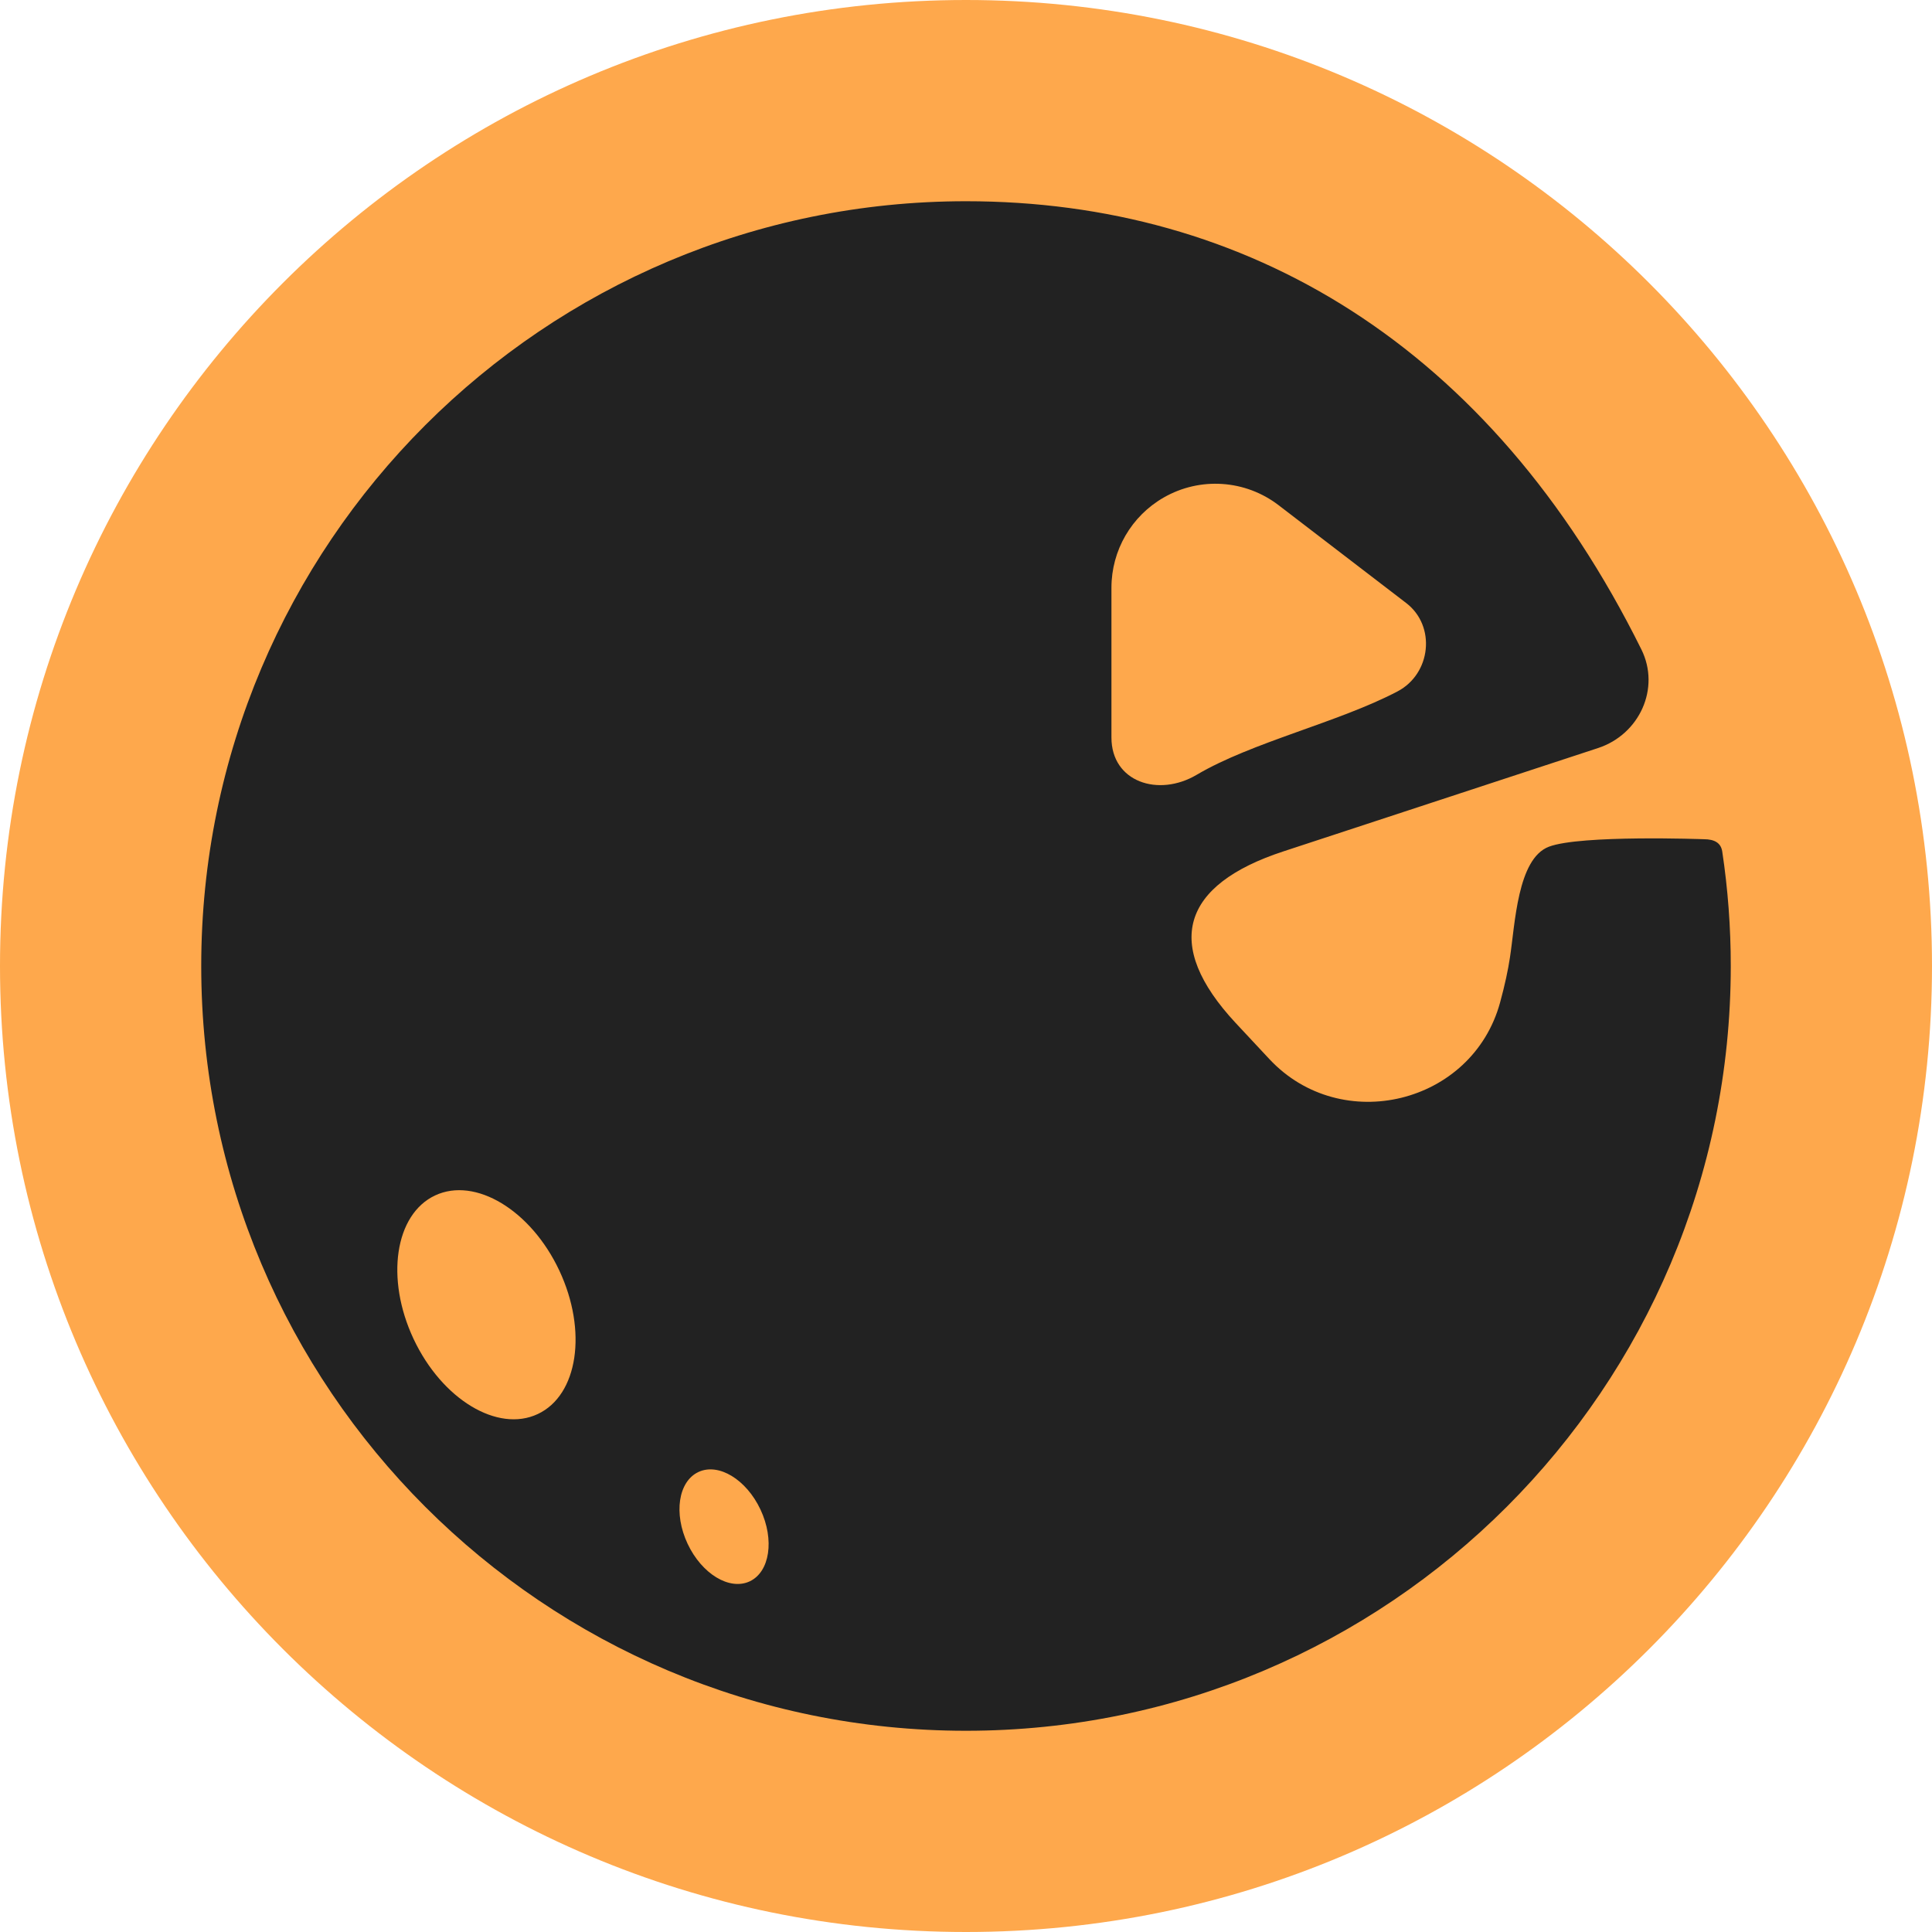
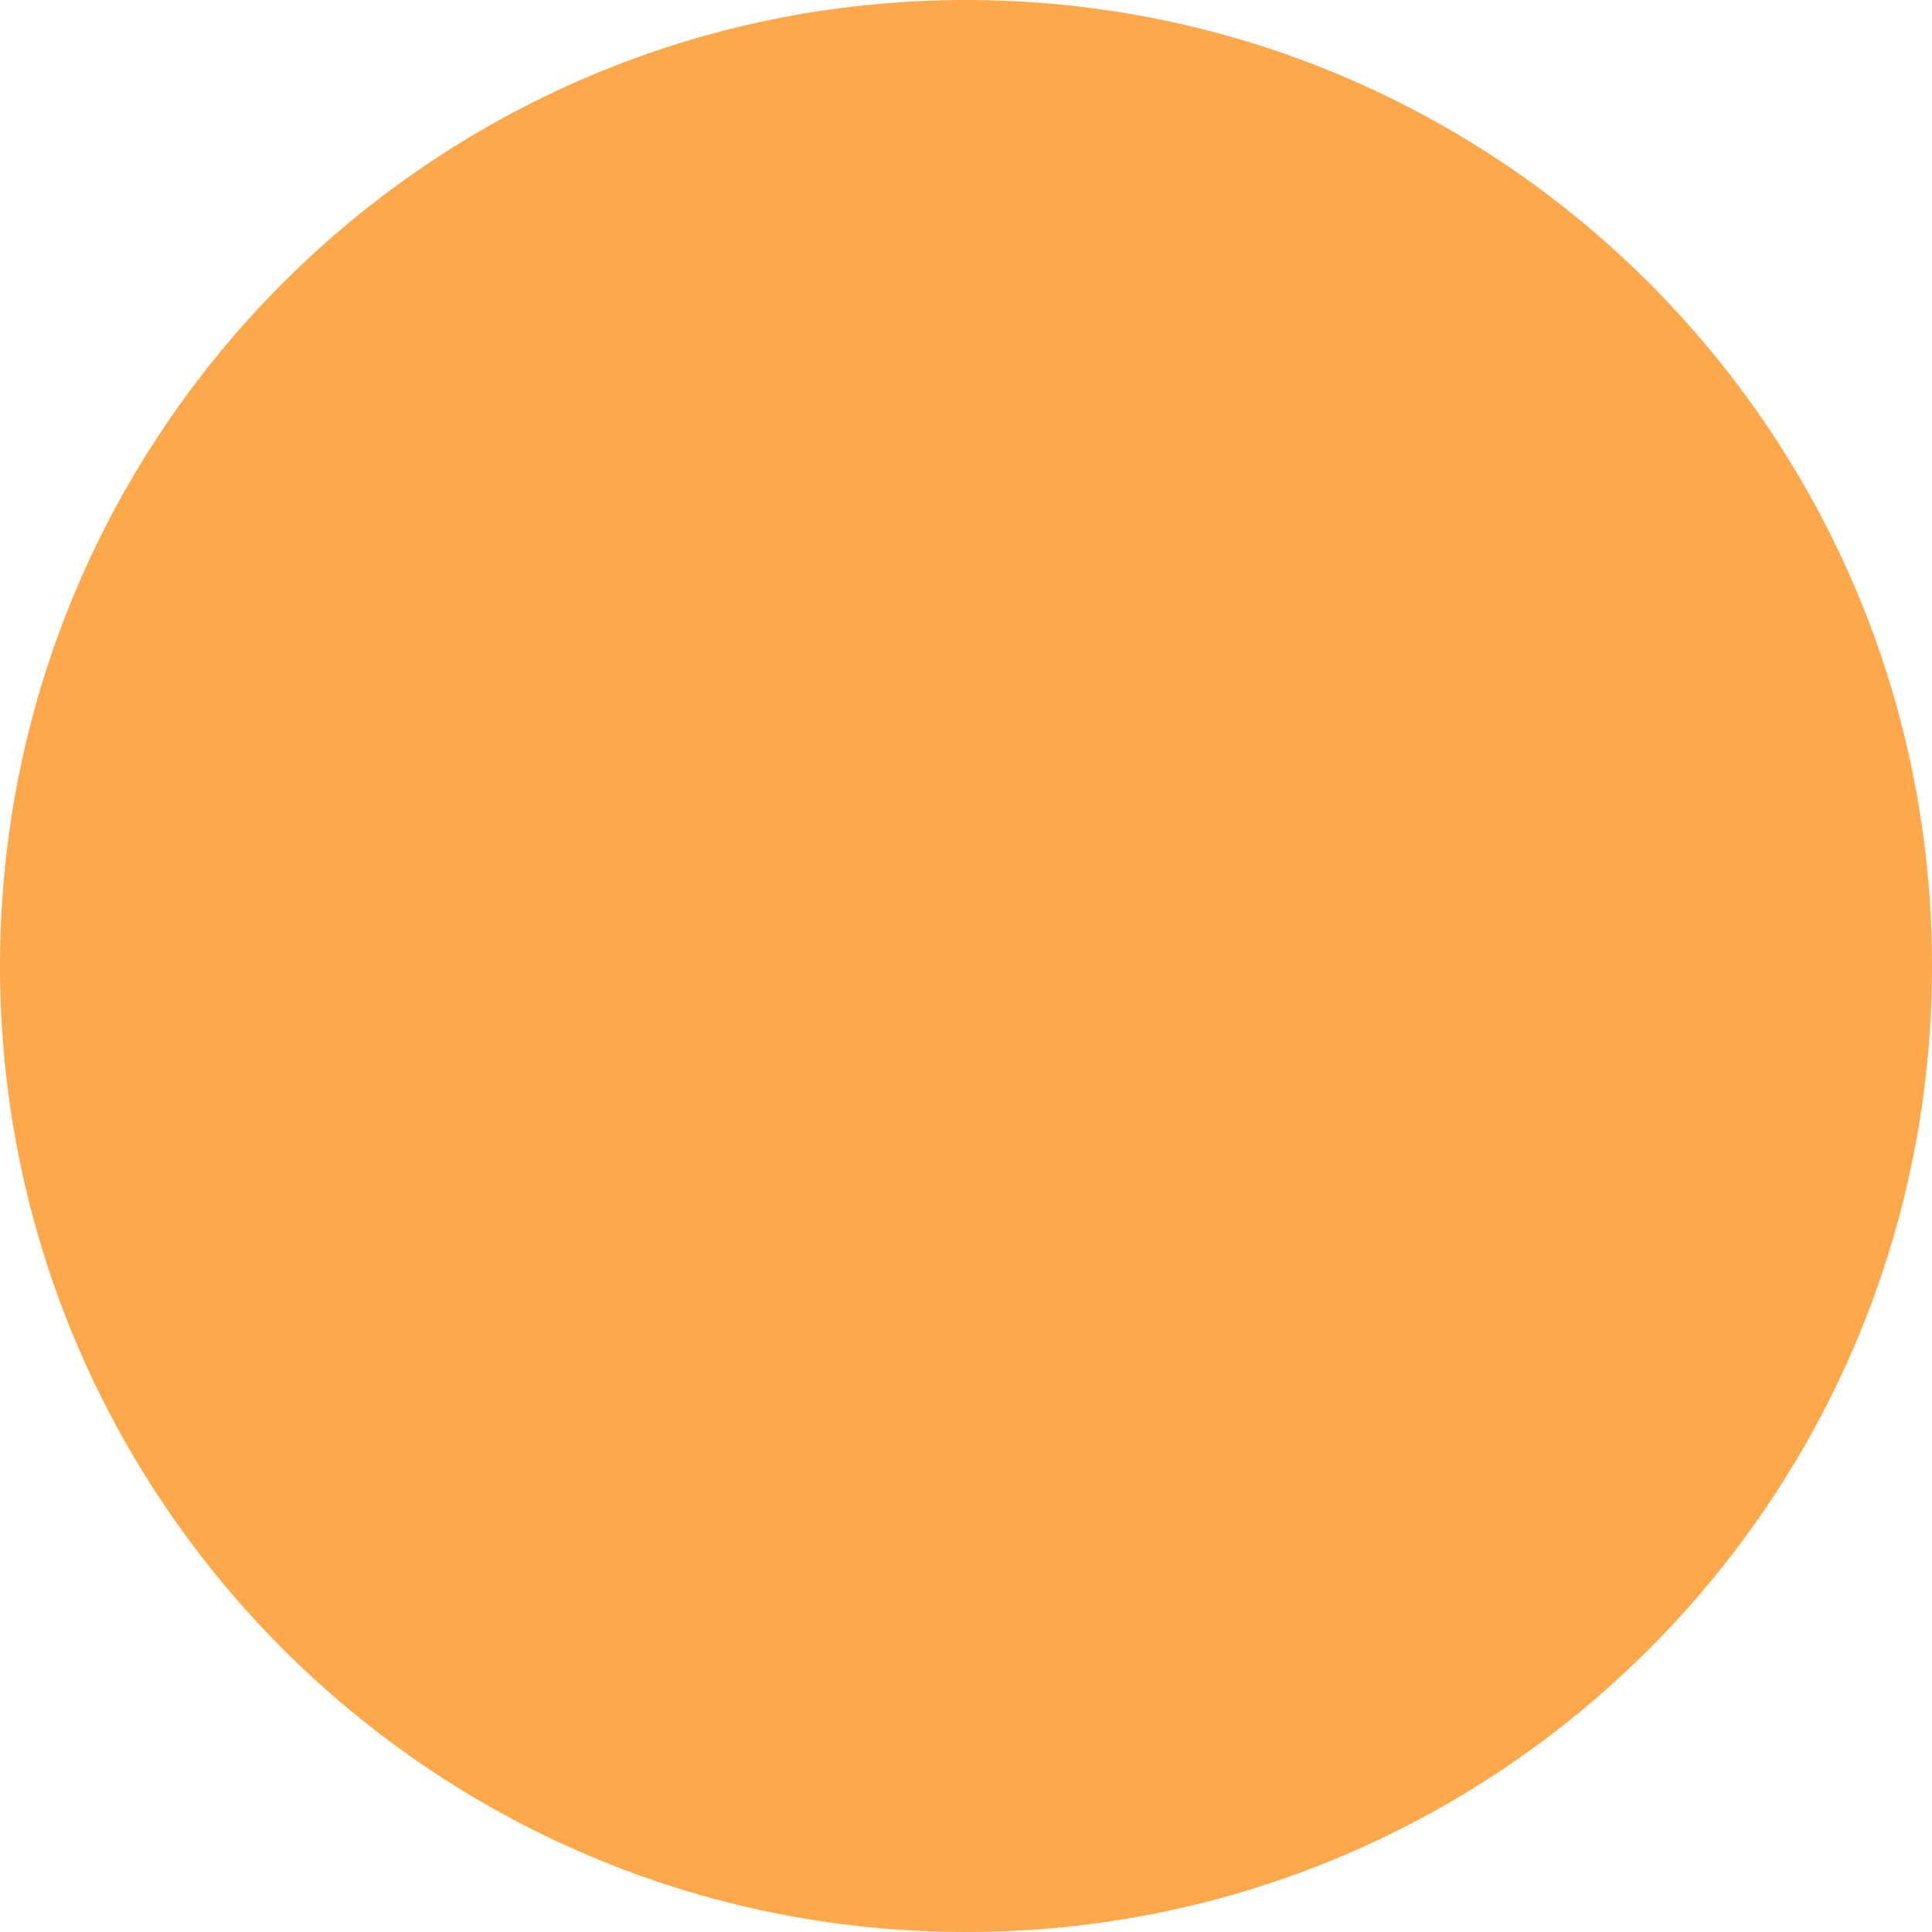
<svg xmlns="http://www.w3.org/2000/svg" width="32" height="32" viewBox="0 0 32 32" fill="none">
  <g clip-path="url(#clip0_103_23)">
    <g clip-path="url(#clip1_103_23)">
      <path d="M32 16C32 24.837 24.837 32 16 32C7.163 32 0 24.837 0 16C0 7.163 7.163 0 16 0C24.837 0 32 7.163 32 16Z" fill="#FEA84C" />
-       <path fill-rule="evenodd" clip-rule="evenodd" d="M16 28.667C22.996 28.667 28.667 22.996 28.667 16C28.667 15.356 28.619 14.723 28.526 14.105C28.505 13.965 28.404 13.9 28.22 13.9C28.22 13.9 26.179 13.825 25.655 14.024C25.132 14.222 25.095 15.308 25.009 15.862C24.978 16.067 24.926 16.312 24.846 16.605C24.386 18.288 22.217 18.817 21.025 17.542C20.834 17.337 20.646 17.136 20.464 16.941C19.256 15.642 19.57 14.654 21.256 14.102L26.469 12.39C27.154 12.165 27.506 11.401 27.186 10.756C24.682 5.706 20.634 3.333 16 3.333C9.004 3.333 3.333 9.004 3.333 16C3.333 22.996 9.004 28.667 16 28.667ZM19.821 12.833C20.739 12.291 22.168 11.966 23.147 11.452C23.703 11.16 23.789 10.37 23.291 9.988L21.178 8.368C20.627 7.945 19.876 7.895 19.274 8.241C18.739 8.548 18.409 9.117 18.409 9.734V12.216C18.409 12.952 19.187 13.208 19.821 12.833Z" fill="#222222" />
-       <path fill-rule="evenodd" clip-rule="evenodd" d="M8.907 23.421C9.574 23.108 9.733 22.044 9.264 21.044C8.794 20.044 7.873 19.488 7.207 19.8C6.54 20.113 6.381 21.178 6.85 22.177C7.32 23.177 8.241 23.734 8.907 23.421ZM12.418 26.192C12.751 26.035 12.831 25.503 12.596 25.003C12.361 24.503 11.901 24.225 11.568 24.381C11.234 24.538 11.154 25.07 11.389 25.57C11.624 26.07 12.084 26.348 12.418 26.192Z" fill="#FEA84C" />
    </g>
  </g>
  <defs>
    <clipPath id="clip0_103_23">
      <rect width="32" height="32" fill="white" />
    </clipPath>
    <clipPath id="clip1_103_23">
      <rect width="32" height="32" fill="white" />
    </clipPath>
  </defs>
</svg>